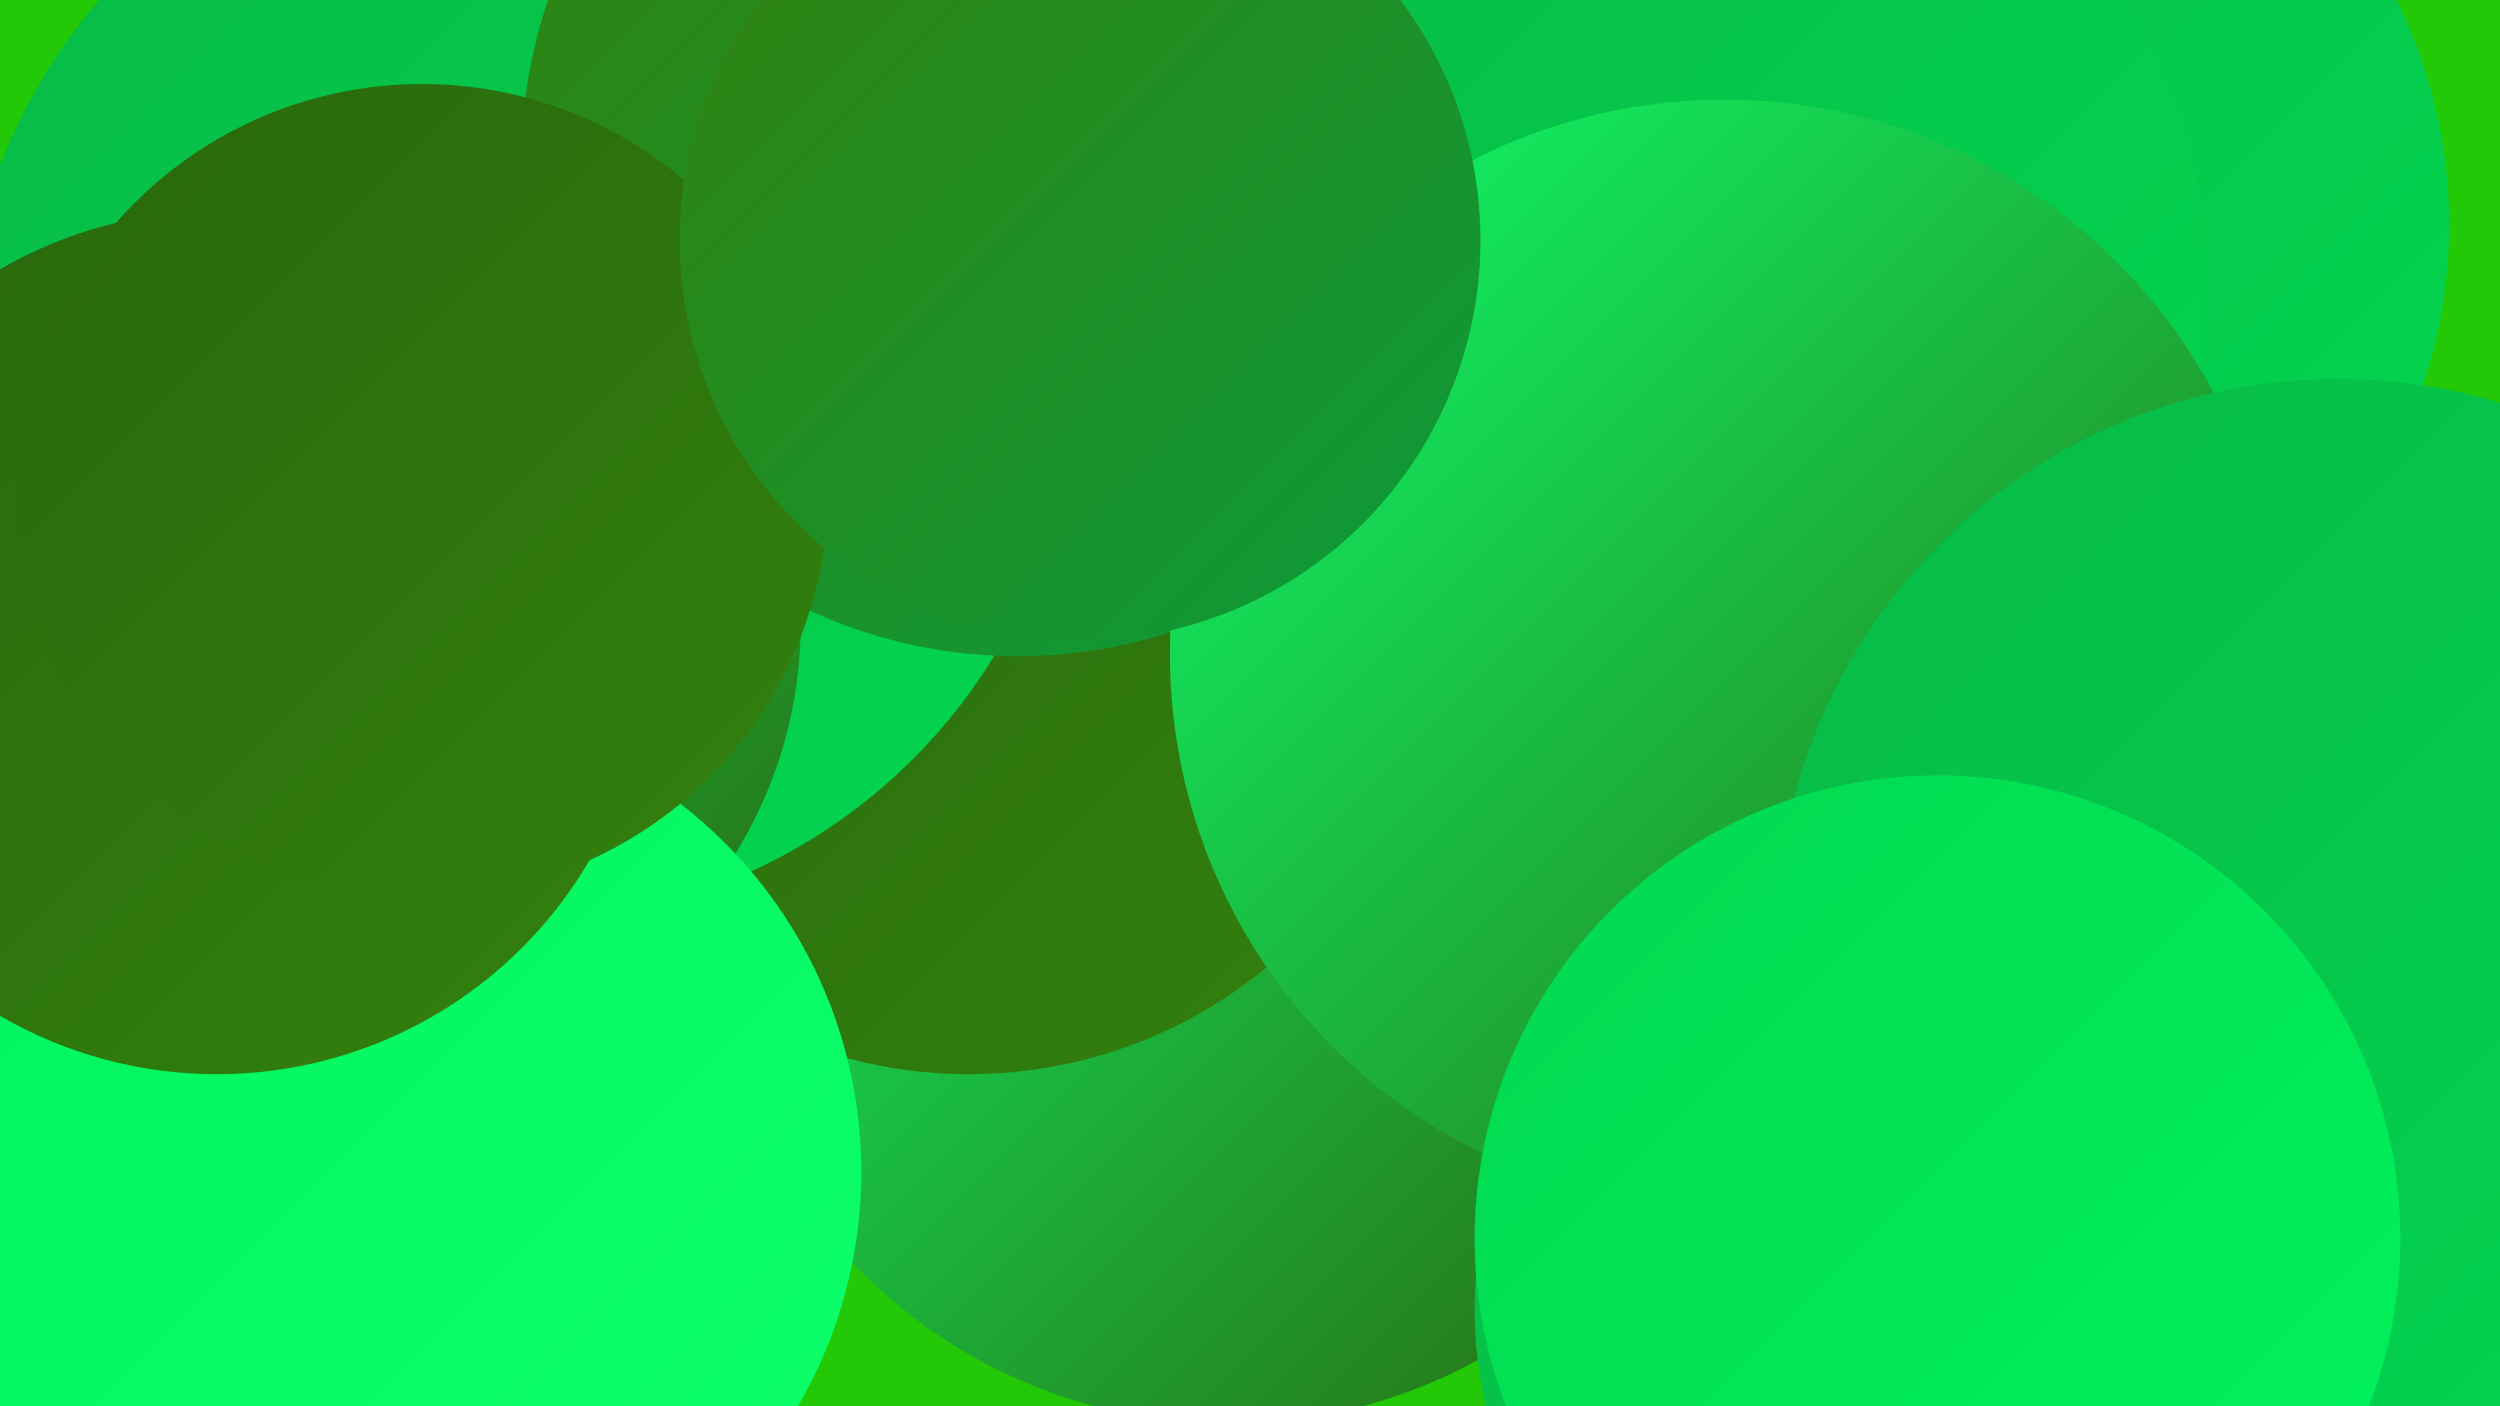
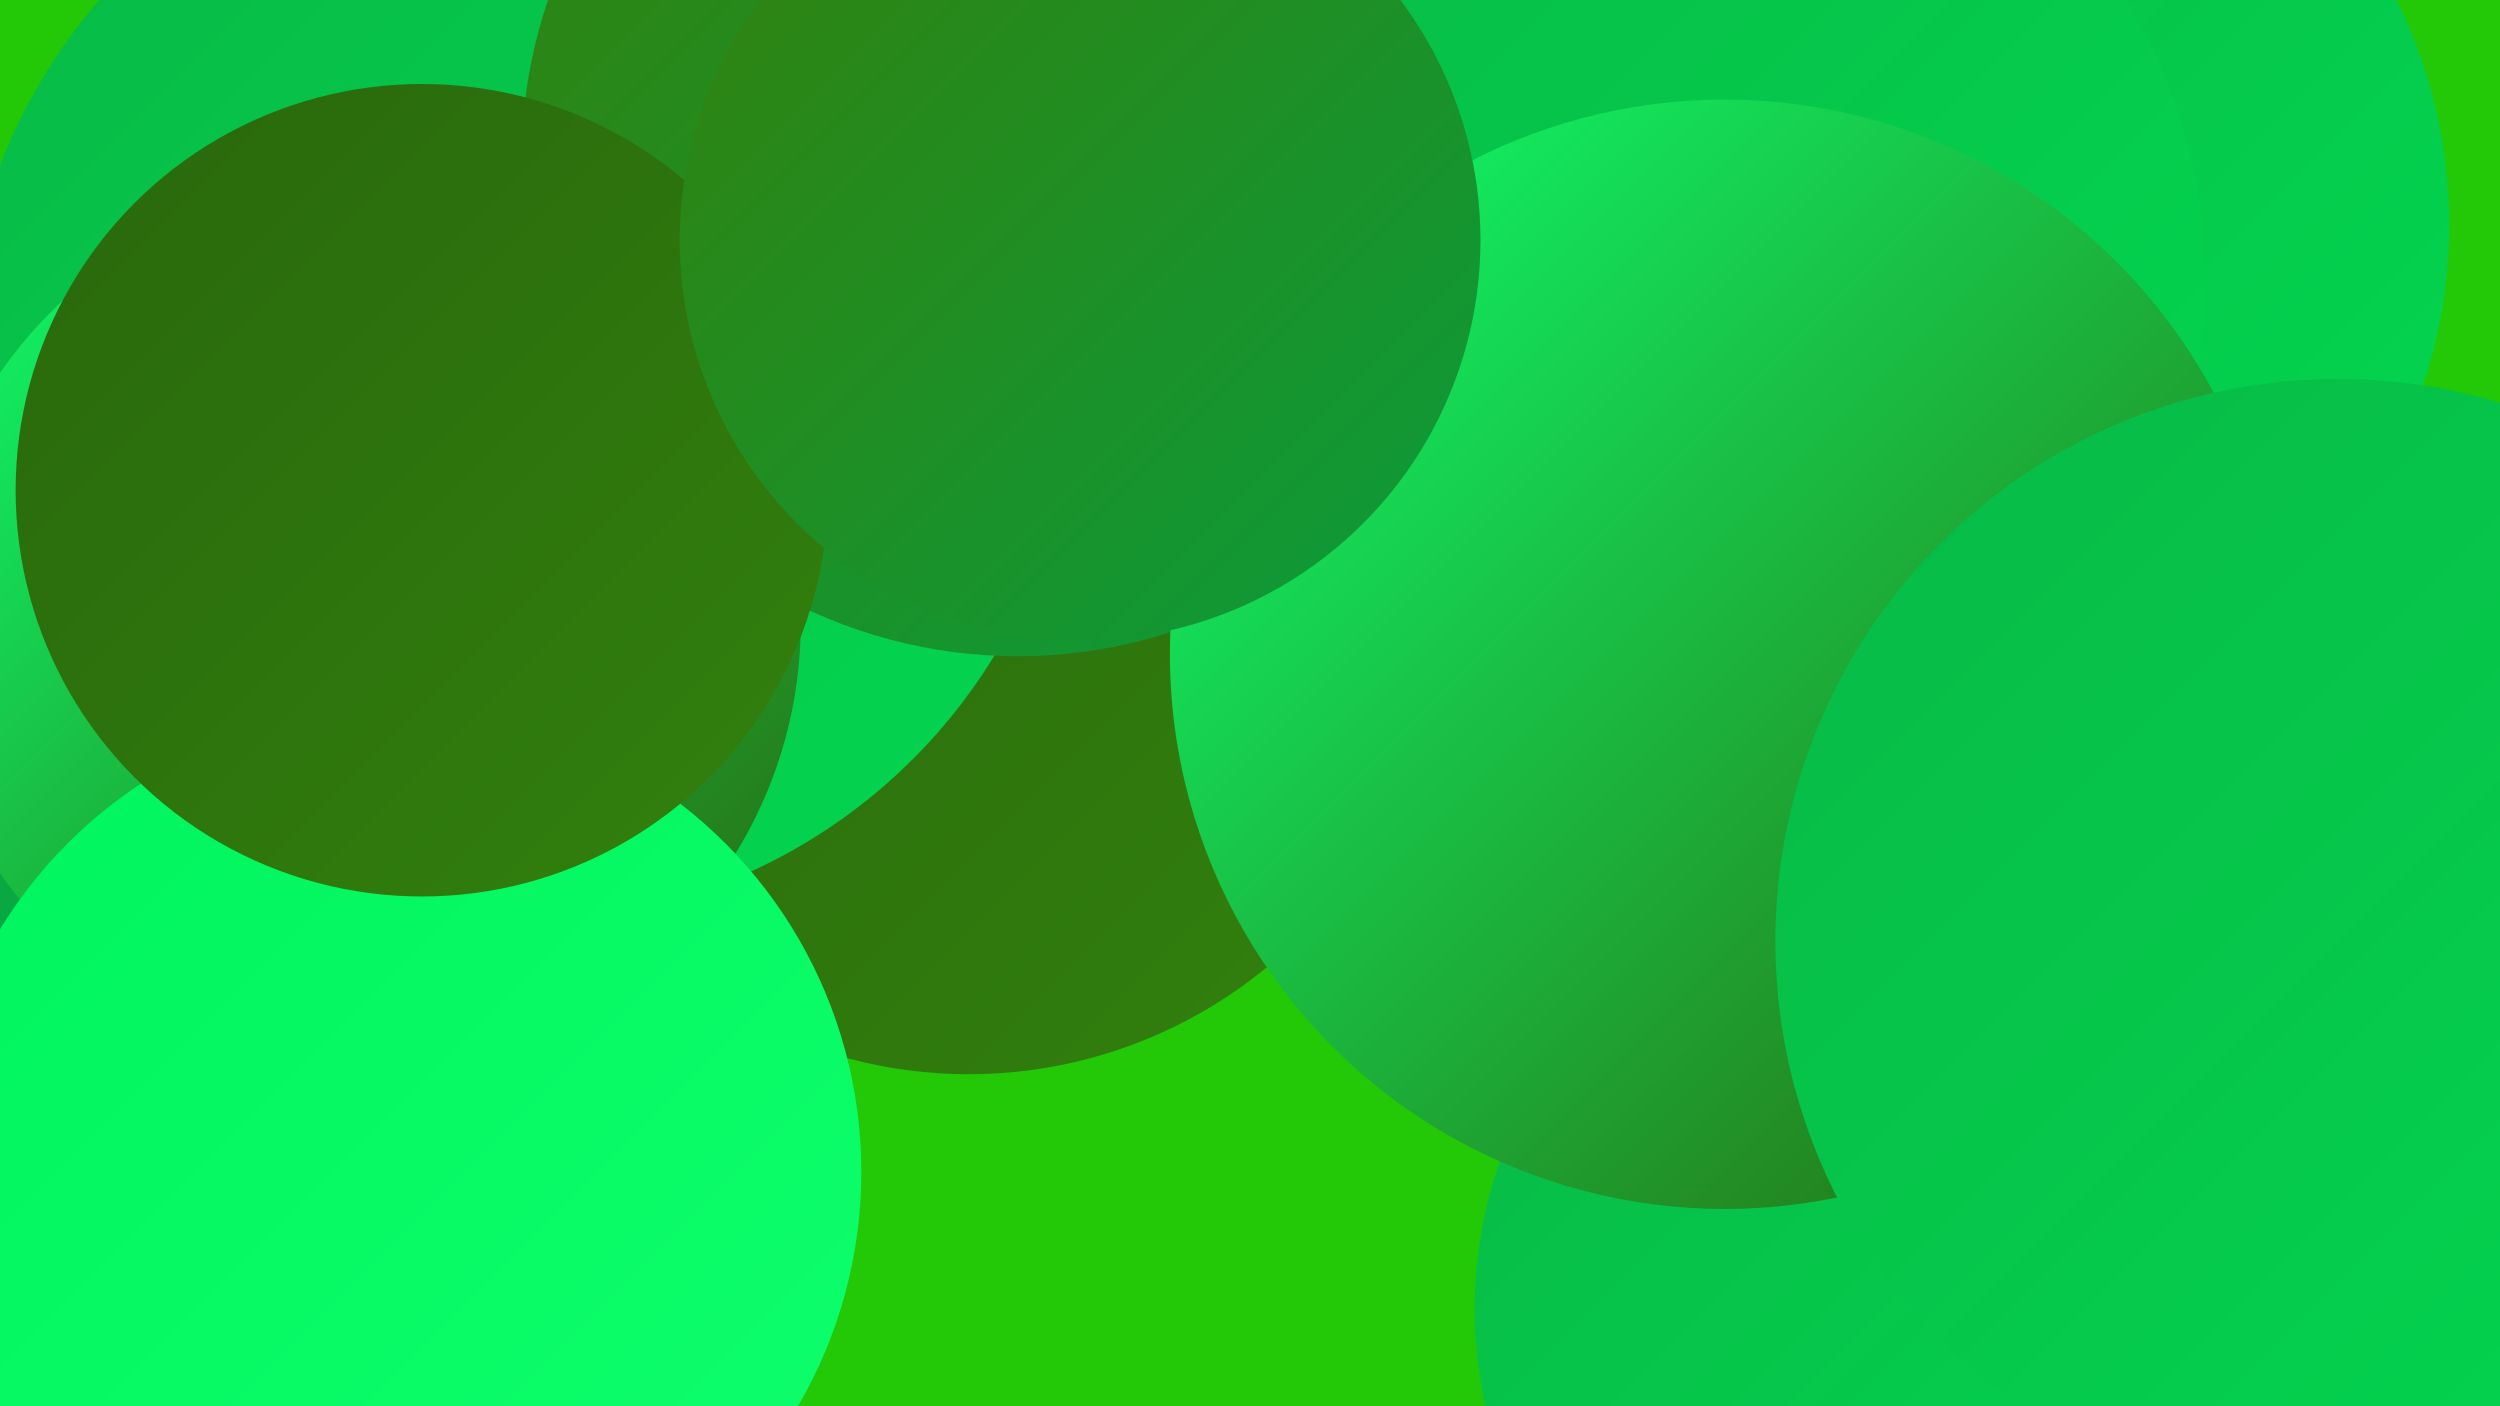
<svg xmlns="http://www.w3.org/2000/svg" width="1280" height="720">
  <defs>
    <linearGradient id="grad0" x1="0%" y1="0%" x2="100%" y2="100%">
      <stop offset="0%" style="stop-color:#29670d;stop-opacity:1" />
      <stop offset="100%" style="stop-color:#32810d;stop-opacity:1" />
    </linearGradient>
    <linearGradient id="grad1" x1="0%" y1="0%" x2="100%" y2="100%">
      <stop offset="0%" style="stop-color:#32810d;stop-opacity:1" />
      <stop offset="100%" style="stop-color:#0b9c3c;stop-opacity:1" />
    </linearGradient>
    <linearGradient id="grad2" x1="0%" y1="0%" x2="100%" y2="100%">
      <stop offset="0%" style="stop-color:#0b9c3c;stop-opacity:1" />
      <stop offset="100%" style="stop-color:#08b946;stop-opacity:1" />
    </linearGradient>
    <linearGradient id="grad3" x1="0%" y1="0%" x2="100%" y2="100%">
      <stop offset="0%" style="stop-color:#08b946;stop-opacity:1" />
      <stop offset="100%" style="stop-color:#03d750;stop-opacity:1" />
    </linearGradient>
    <linearGradient id="grad4" x1="0%" y1="0%" x2="100%" y2="100%">
      <stop offset="0%" style="stop-color:#03d750;stop-opacity:1" />
      <stop offset="100%" style="stop-color:#00f45c;stop-opacity:1" />
    </linearGradient>
    <linearGradient id="grad5" x1="0%" y1="0%" x2="100%" y2="100%">
      <stop offset="0%" style="stop-color:#00f45c;stop-opacity:1" />
      <stop offset="100%" style="stop-color:#0eff6c;stop-opacity:1" />
    </linearGradient>
    <linearGradient id="grad6" x1="0%" y1="0%" x2="100%" y2="100%">
      <stop offset="0%" style="stop-color:#0eff6c;stop-opacity:1" />
      <stop offset="100%" style="stop-color:#29670d;stop-opacity:1" />
    </linearGradient>
  </defs>
  <rect width="1280" height="720" fill="#23c806" />
  <circle cx="1007" cy="372" r="182" fill="url(#grad1)" />
  <circle cx="25" cy="508" r="204" fill="url(#grad2)" />
-   <circle cx="212" cy="548" r="233" fill="url(#grad1)" />
  <circle cx="790" cy="287" r="182" fill="url(#grad3)" />
  <circle cx="486" cy="251" r="245" fill="url(#grad0)" />
-   <circle cx="629" cy="463" r="266" fill="url(#grad6)" />
  <circle cx="496" cy="310" r="240" fill="url(#grad0)" />
  <circle cx="266" cy="187" r="285" fill="url(#grad3)" />
  <circle cx="995" cy="115" r="259" fill="url(#grad3)" />
  <circle cx="521" cy="82" r="254" fill="url(#grad1)" />
  <circle cx="980" cy="670" r="225" fill="url(#grad3)" />
  <circle cx="185" cy="319" r="225" fill="url(#grad6)" />
  <circle cx="856" cy="143" r="273" fill="url(#grad3)" />
  <circle cx="203" cy="600" r="238" fill="url(#grad5)" />
-   <circle cx="111" cy="329" r="221" fill="url(#grad0)" />
  <circle cx="883" cy="335" r="284" fill="url(#grad6)" />
  <circle cx="1197" cy="482" r="288" fill="url(#grad3)" />
-   <circle cx="992" cy="634" r="237" fill="url(#grad4)" />
  <circle cx="216" cy="251" r="208" fill="url(#grad0)" />
  <circle cx="553" cy="123" r="205" fill="url(#grad1)" />
</svg>